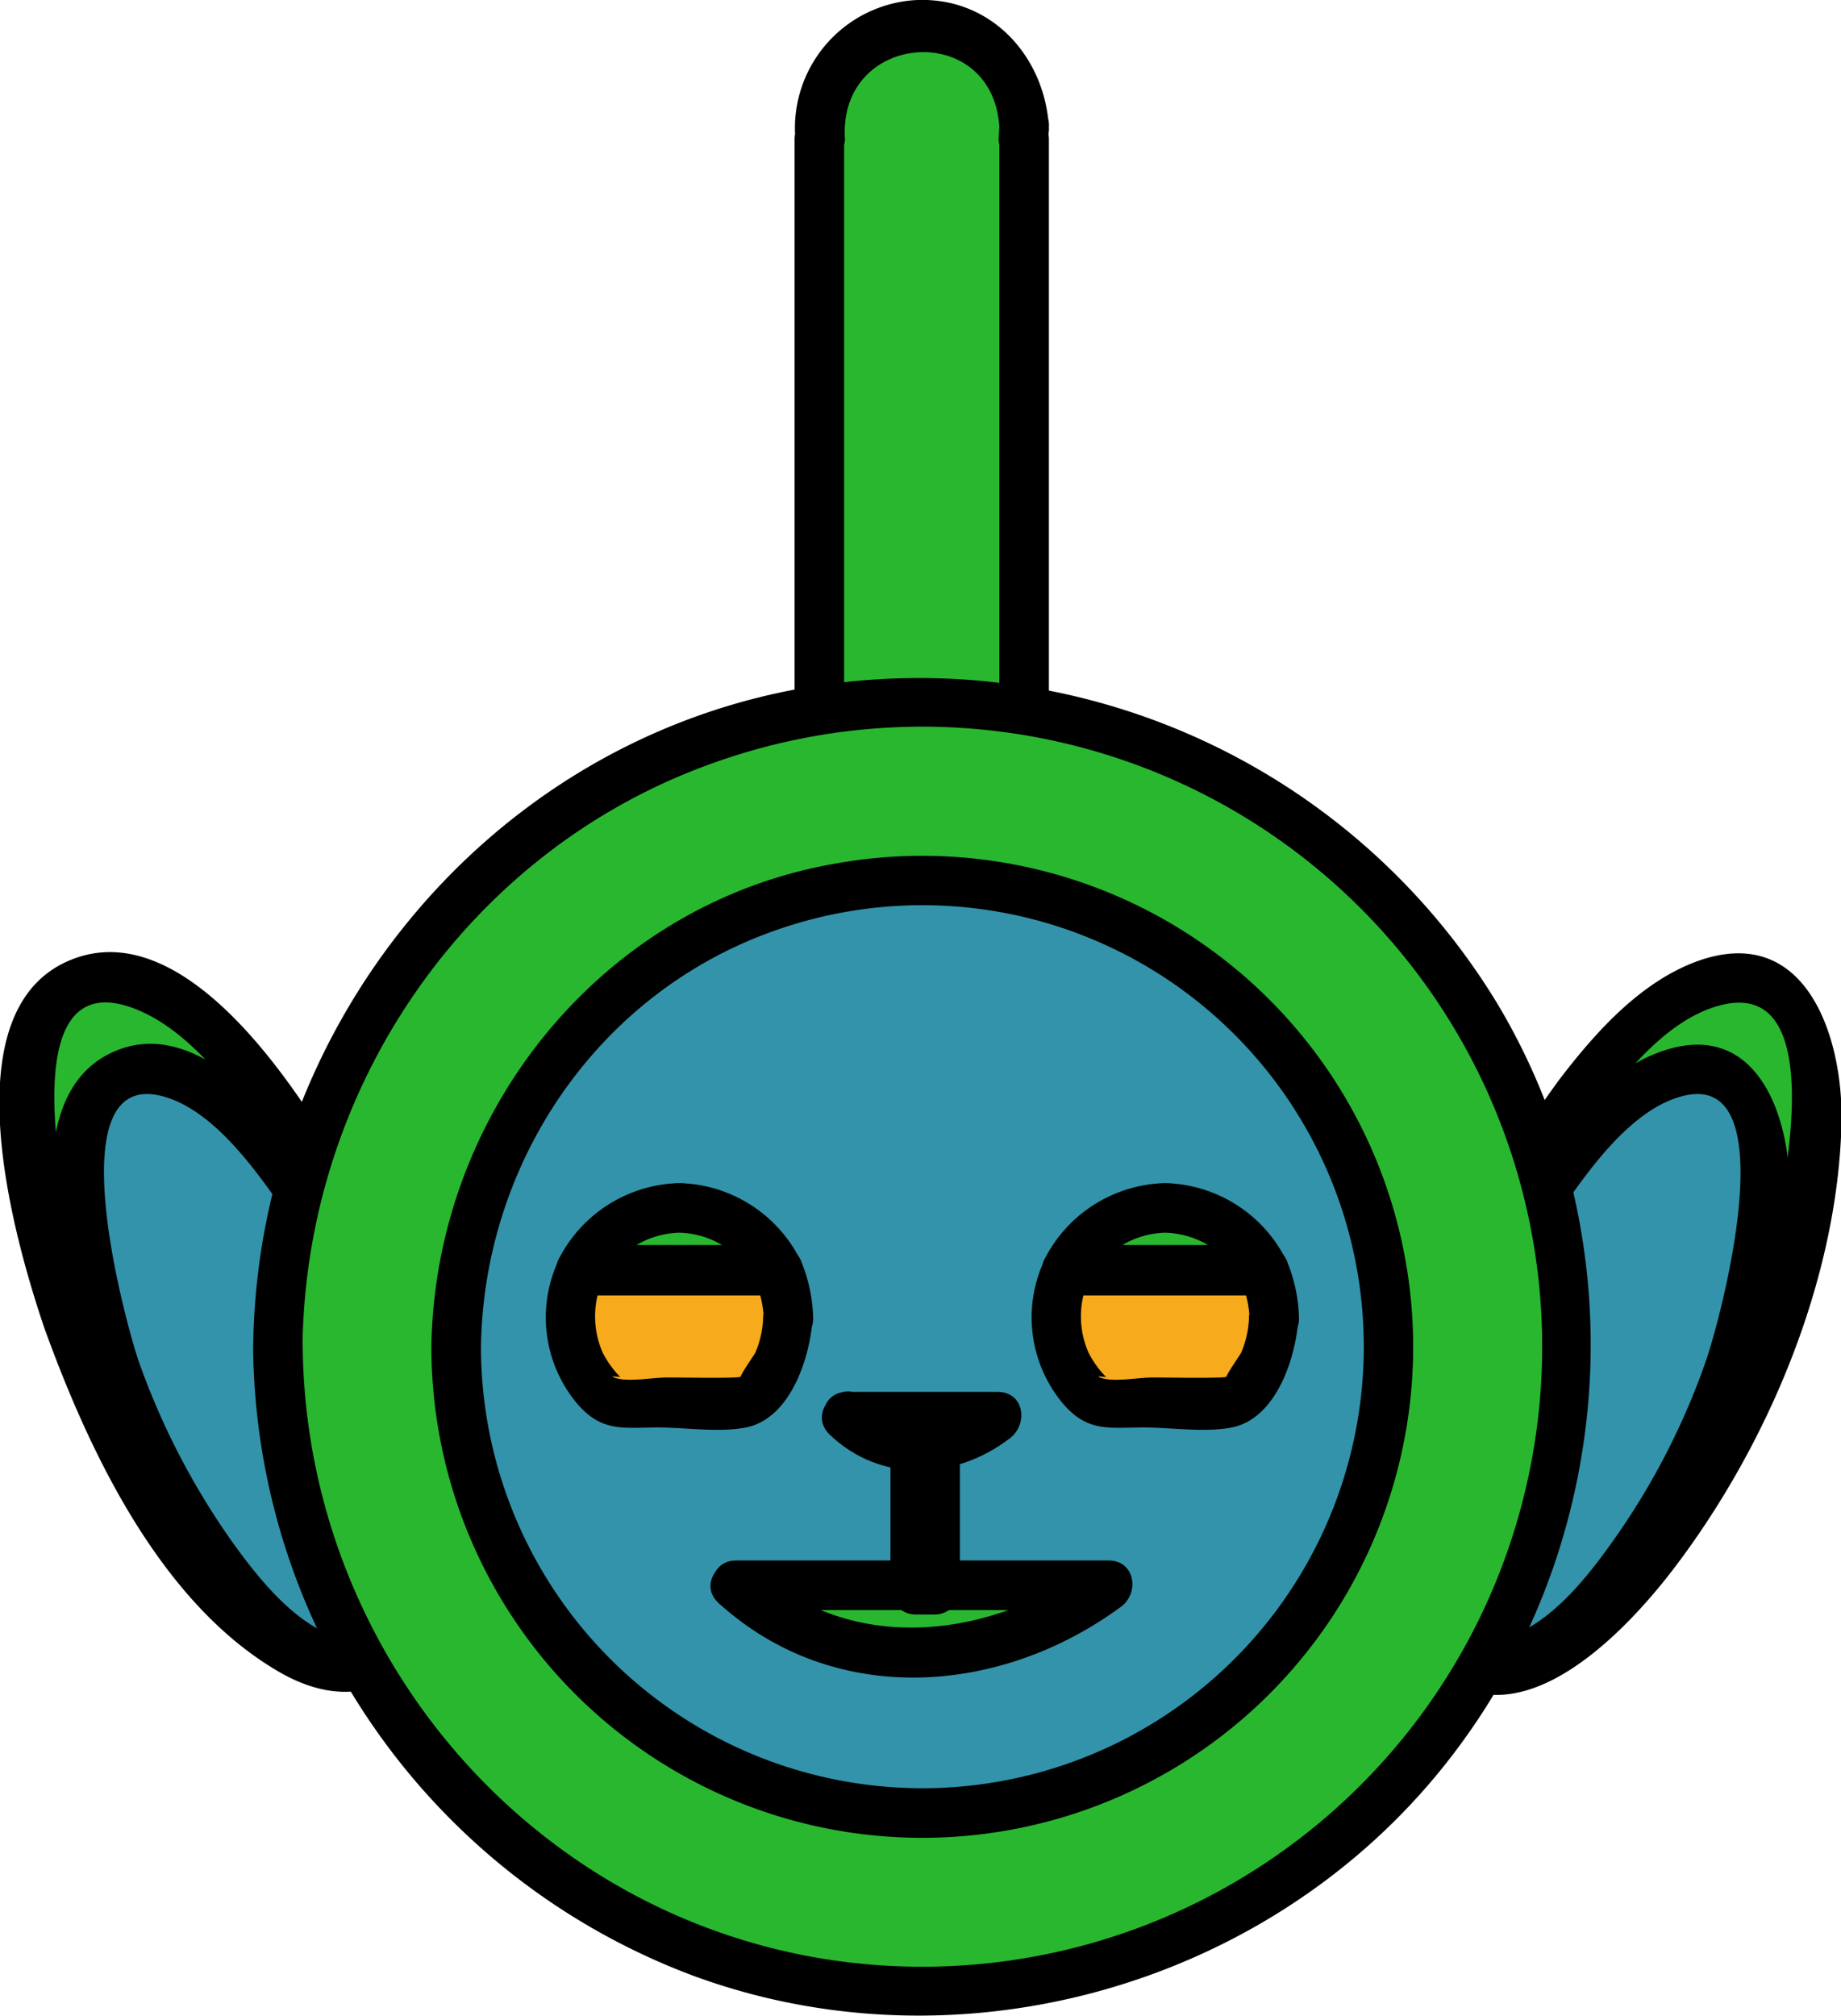
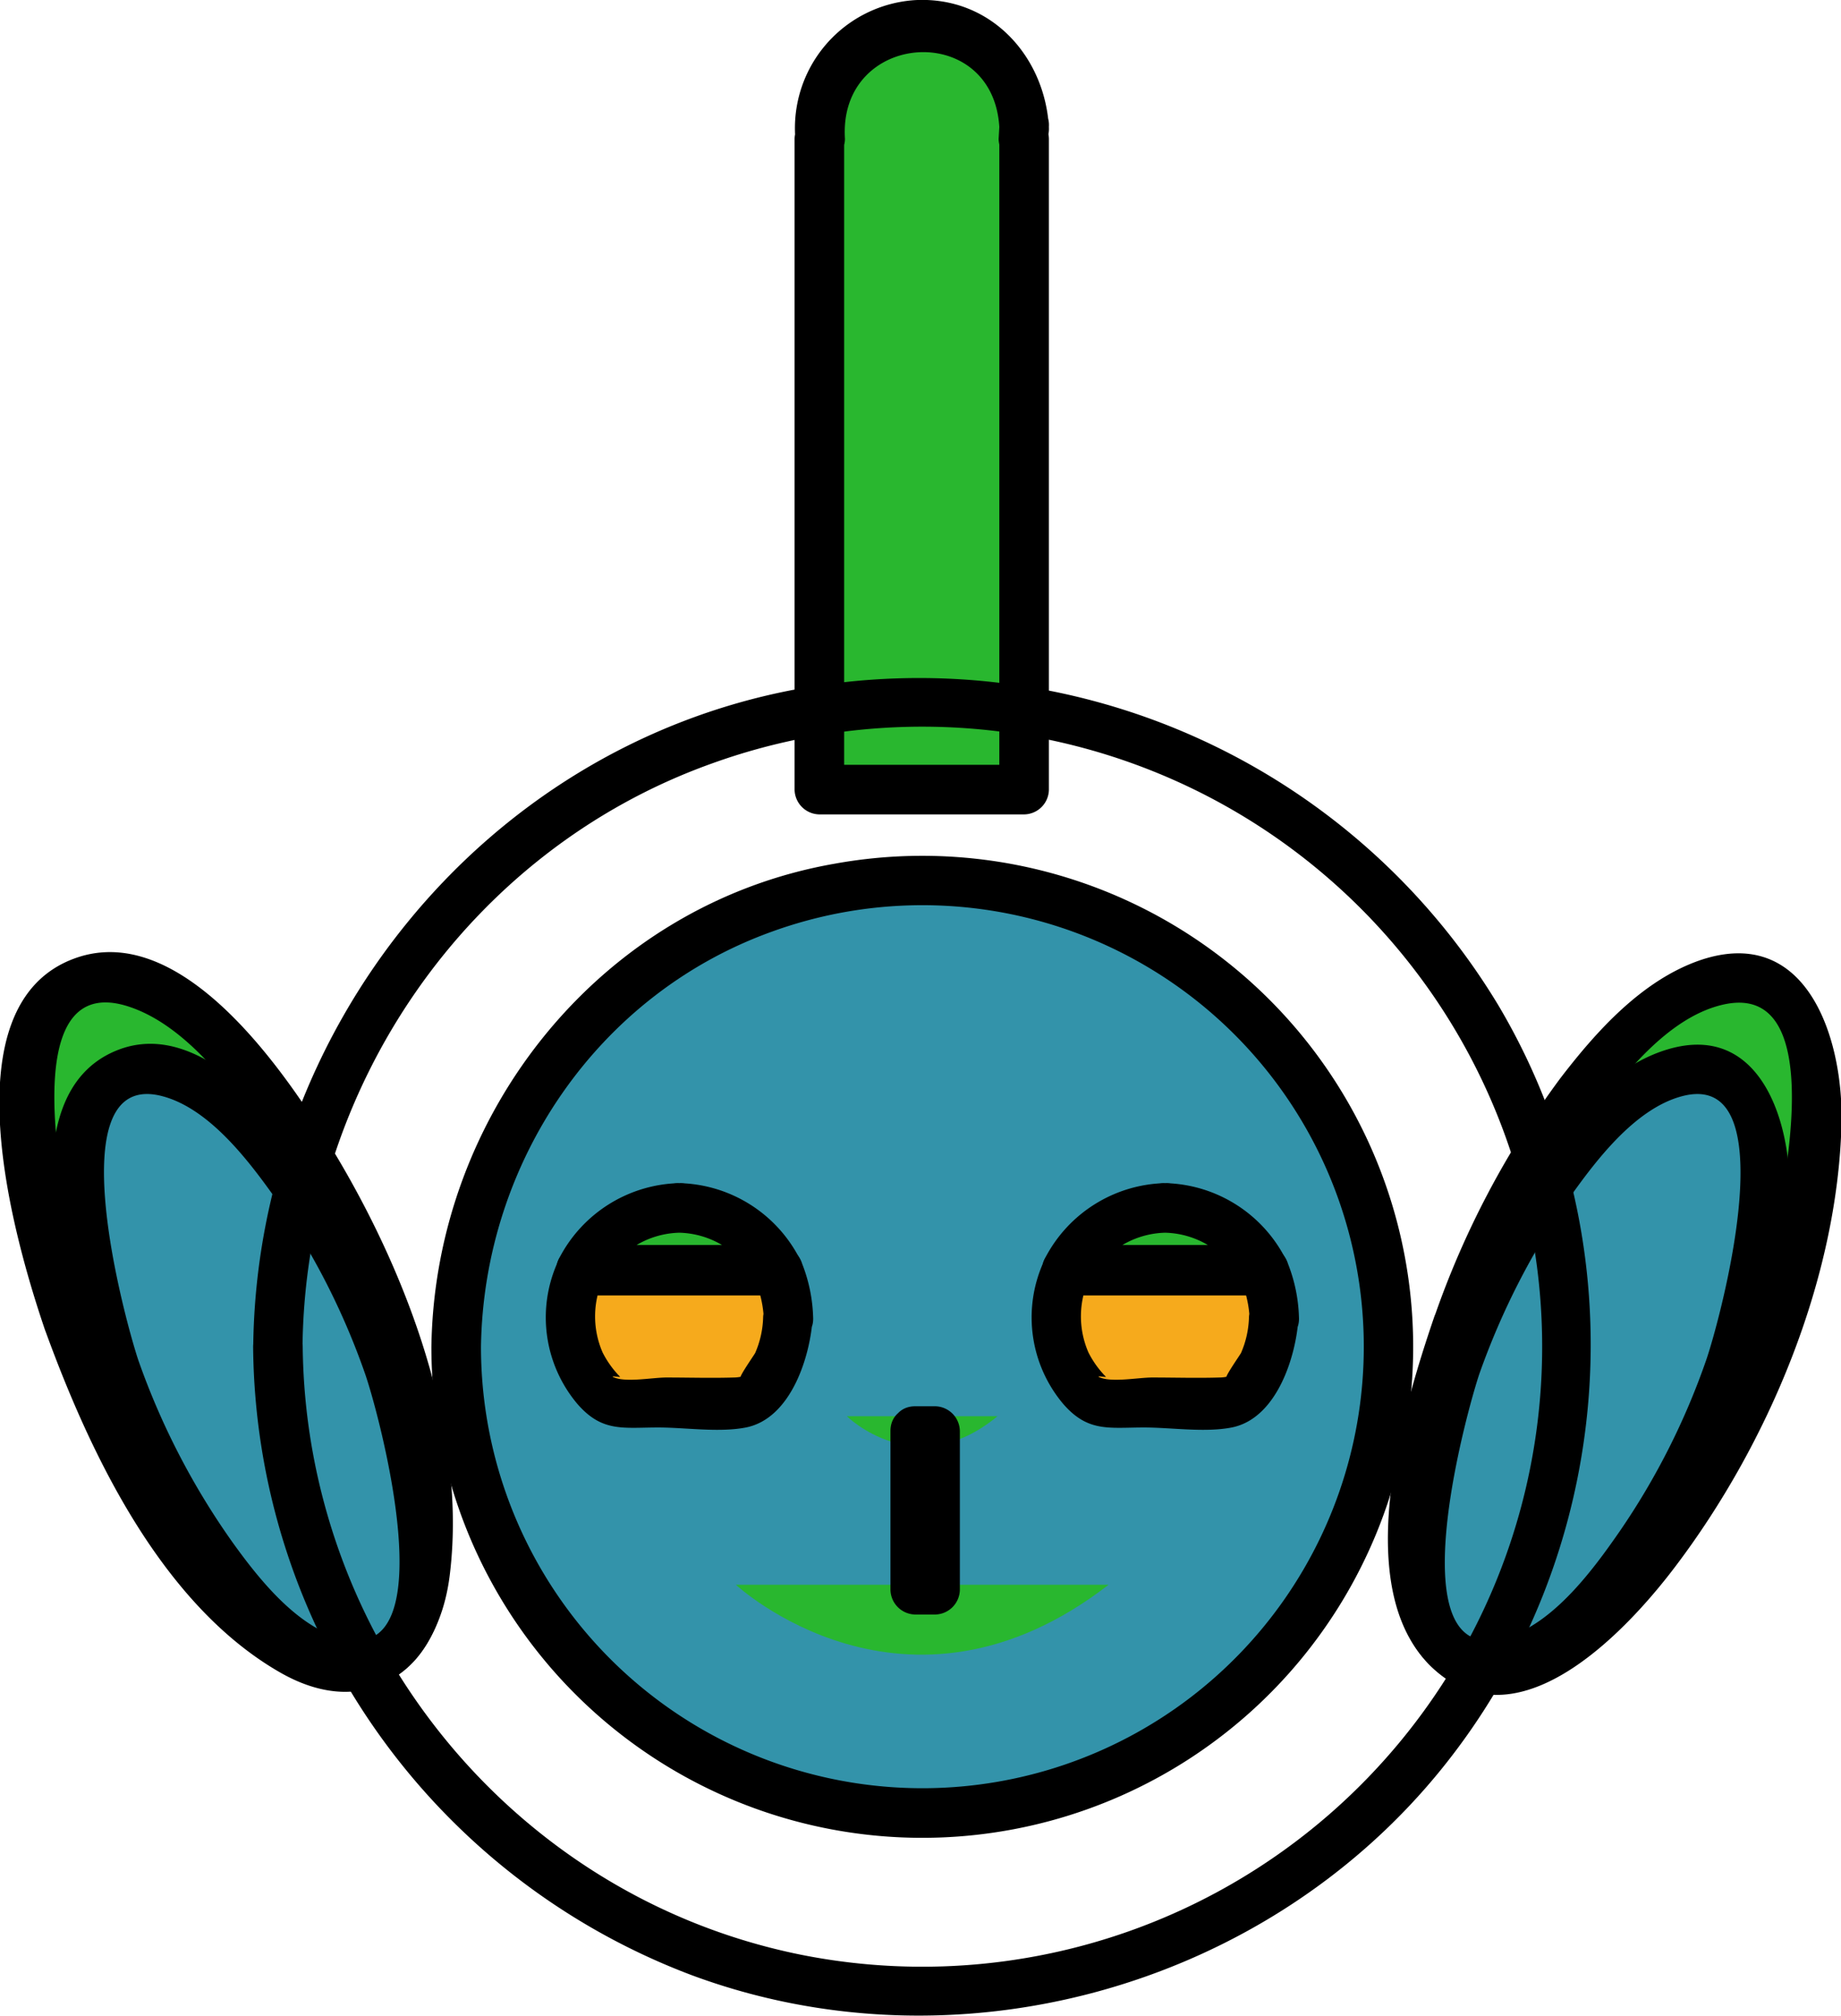
<svg xmlns="http://www.w3.org/2000/svg" id="Layer_1" data-name="Layer 1" viewBox="0 0 185.68 203.25">
  <defs>
    <style>.cls-1{fill:#29b72f;}.cls-2{fill:#3393aa;}.cls-3{fill:#f6aa1c;}</style>
  </defs>
  <ellipse class="cls-1" cx="368.11" cy="452.82" rx="37.42" ry="14.91" transform="translate(-398.6 291.99) rotate(-66.66)" />
  <path d="M354.52,453.48a86.16,86.16,0,0,1,11-21.2c3.14-4.35,7.72-10.24,13.24-11.57,12.82-3.1,4.6,26.85,3,31.44a84,84,0,0,1-10.52,20.6c-3.14,4.43-7.5,10-12.86,11.92-13.72,4.81-5.34-26.65-3.8-31.19,1-3.05-3.78-4.36-4.82-1.33-3.14,9.2-9.1,28.65.74,36.19,8.51,6.52,19-4.95,23.57-11,9.4-12.41,16.37-29,16.76-44.66.21-8.46-3.41-20.1-14.19-16.5-5.89,2-10.52,7.17-14.17,11.93a89.62,89.62,0,0,0-12.71,24.08C348.6,455.18,353.43,456.49,354.52,453.48Z" transform="translate(-205.1 -319.38)" />
  <ellipse class="cls-2" cx="365.73" cy="457.25" rx="32.28" ry="12.86" transform="translate(-404.1 292.48) rotate(-66.66)" />
  <path d="M354.31,457.9a74.89,74.89,0,0,1,9.11-17.78c2.64-3.72,6.53-8.86,11.2-10.17,10.94-3.08,3.91,22.74,2.54,26.64a72.36,72.36,0,0,1-8.68,17.17c-2.72,3.93-6.74,9.4-11.63,10.79-11,3.11-3.84-22.81-2.54-26.65,1-3-3.74-4.3-4.76-1.31-2.74,8.09-7.79,24.68.6,31.43,7.36,5.93,16.55-3.79,20.66-9.13,8.32-10.82,14.47-25.38,14.78-39.13.17-7.34-3-17.33-12.28-14.57-5.16,1.53-9.28,6.08-12.46,10.17a77.55,77.55,0,0,0-11.3,21.23C348.47,459.58,353.23,460.86,354.31,457.9Z" transform="translate(-205.1 -319.38)" />
  <ellipse class="cls-1" cx="228.11" cy="452.82" rx="14.91" ry="37.42" transform="translate(-365.85 -191.92) rotate(-23.34)" />
  <path d="M214.52,452.15c-1.56-4.59-9.9-36,3.8-31.19,5.15,1.8,9.36,7.08,12.43,11.32a83.47,83.47,0,0,1,10.95,21.2c1.62,4.58,9.85,34.54-3,31.45-5.52-1.34-10.11-7.23-13.24-11.57a86.58,86.58,0,0,1-11-21.21c-1.09-3-5.92-1.7-4.82,1.33,4.51,12.41,11.73,27.71,23.76,34.57,9,5.12,16-.58,17.08-10,1.84-15.36-5.18-32.5-13.35-45.17-4.5-7-14.2-20.43-24.33-16.92-13.3,4.61-6.11,28.86-3.16,37.53C210.74,456.51,215.57,455.21,214.52,452.15Z" transform="translate(-205.1 -319.38)" />
  <ellipse class="cls-2" cx="230.49" cy="457.25" rx="12.86" ry="32.28" transform="translate(-367.41 -190.62) rotate(-23.34)" />
  <path d="M219.07,456.59c-1.32-3.89-8.43-29.73,2.54-26.64,4.66,1.31,8.55,6.45,11.2,10.17a72.55,72.55,0,0,1,9.11,17.78c1.36,3.87,8.39,29.74-2.55,26.65-4.43-1.26-8.19-6-10.76-9.57a74.24,74.24,0,0,1-9.54-18.39c-1.08-2.95-5.85-1.68-4.76,1.31,4,10.86,10.33,24.47,21.07,30.24,7.85,4.22,13.79-1,14.76-9.06,1.63-13.46-4.56-28.53-11.79-39.57-4-6.06-12.55-17.68-21.35-14.26-11.37,4.42-5.31,24.92-2.69,32.65C215.33,460.89,220.09,459.61,219.07,456.59Z" transform="translate(-205.1 -319.38)" />
  <path class="cls-1" d="M308.39,332.18a10.33,10.33,0,1,0-20.65,0,9.42,9.42,0,0,0,.08,1.2h-.08V399h20.65V333.38h-.07A11.73,11.73,0,0,0,308.39,332.18Z" transform="translate(-205.1 -319.38)" />
  <path d="M310.89,332.18C310.45,325,305,319,297.42,319.39a12.94,12.94,0,0,0-12.1,14l2.5-2.5h-.08a2.54,2.54,0,0,0-2.5,2.5V399a2.54,2.54,0,0,0,2.5,2.5h20.65a2.53,2.53,0,0,0,2.5-2.5V333.38a2.53,2.53,0,0,0-2.5-2.5h-.07l2.5,2.5.07-1.2c.21-3.22-4.79-3.2-5,0l-.07,1.2a2.52,2.52,0,0,0,2.5,2.5h.07l-2.5-2.5V399l2.5-2.5H287.74l2.5,2.5V333.38l-2.5,2.5h.08a2.52,2.52,0,0,0,2.5-2.5c-.69-10.85,14.9-12,15.57-1.2C306.09,335.37,311.09,335.4,310.89,332.18Z" transform="translate(-205.1 -319.38)" />
-   <circle class="cls-1" cx="93.02" cy="135.8" r="65" />
  <path d="M235.61,455.18c.28-26,16.54-49.95,41.25-58.8a62.52,62.52,0,1,1,9,120.1c-29.09-5.88-49.92-31.8-50.23-61.3,0-3.22-5-3.23-5,0a68.33,68.33,0,0,0,44.3,63.39c26.52,9.81,57.37,1.36,75.28-20.47s20.4-53.14,6-77.37a68.22,68.22,0,0,0-71-31.81c-31.56,6-54.23,34.43-54.57,66.26C230.58,458.4,235.58,458.4,235.61,455.18Z" transform="translate(-205.1 -319.38)" />
  <circle class="cls-2" cx="93.02" cy="135.8" r="47" />
  <path d="M253.61,455.18c.27-18.54,11.7-35.5,29.32-41.85a44.52,44.52,0,1,1-29.32,41.85c0-3.22-5-3.23-5,0a49.51,49.51,0,1,0,40.68-48.71c-23.53,4.1-40.34,25.14-40.68,48.71C248.57,458.4,253.57,458.4,253.61,455.18Z" transform="translate(-205.1 -319.38)" />
  <path class="cls-3" d="M284.61,452.18a11,11,0,0,0-1.07-4.72H263.69a10.93,10.93,0,0,0,3.13,13.36H280.4A11,11,0,0,0,284.61,452.18Z" transform="translate(-205.1 -319.38)" />
  <path d="M287.11,452.18A16,16,0,0,0,286,446.8a2.61,2.61,0,0,0-2.41-1.84H263.69a2.58,2.58,0,0,0-2.41,1.84,13.54,13.54,0,0,0,2,14.08c2.52,2.95,4.64,2.44,8.21,2.44,2.74,0,6.13.53,8.84,0,4.55-.9,6.51-7.17,6.74-11.14.19-3.22-4.81-3.21-5,0a9.62,9.62,0,0,1-.8,3.62c-.12.24-2,2.9-1.37,2.48.39-.25-.09,0-.8,0-2.26.07-4.53,0-6.79,0-1.38,0-4,.51-5.26,0-.6-.24.68,0,.59-.07a9.83,9.83,0,0,1-1.76-2.45,9.1,9.1,0,0,1,.18-7.67L263.69,450h19.85l-2.41-1.83a11.36,11.36,0,0,1,1,4.05C282.3,455.38,287.3,455.4,287.11,452.18Z" transform="translate(-205.1 -319.38)" />
  <path class="cls-1" d="M273.61,441.18a11,11,0,0,0-9.92,6.28h19.85A11,11,0,0,0,273.61,441.18Z" transform="translate(-205.1 -319.38)" />
  <path d="M273.61,438.68a14,14,0,0,0-12.08,7.52,2.52,2.52,0,0,0,2.16,3.76h19.85a2.53,2.53,0,0,0,2.16-3.76,14,14,0,0,0-12.09-7.52c-3.21-.17-3.2,4.83,0,5a8.88,8.88,0,0,1,7.77,5l2.16-3.76H263.69l2.15,3.76a8.9,8.9,0,0,1,7.77-5C276.81,443.51,276.83,438.51,273.61,438.68Z" transform="translate(-205.1 -319.38)" />
  <path class="cls-3" d="M333.61,452.18a11,11,0,0,0-1.07-4.72H312.69a10.93,10.93,0,0,0,3.13,13.36H329.4A11,11,0,0,0,333.61,452.18Z" transform="translate(-205.1 -319.38)" />
  <path d="M336.11,452.18A16,16,0,0,0,335,446.8a2.61,2.61,0,0,0-2.41-1.84H312.69a2.58,2.58,0,0,0-2.41,1.84,13.54,13.54,0,0,0,2,14.08c2.52,2.95,4.64,2.44,8.21,2.44,2.74,0,6.13.53,8.84,0,4.55-.9,6.51-7.17,6.74-11.14.19-3.22-4.81-3.21-5,0a9.62,9.62,0,0,1-.8,3.62c-.12.24-2,2.9-1.37,2.48.39-.25-.09,0-.8,0-2.26.07-4.53,0-6.79,0-1.38,0-4,.51-5.26,0-.6-.24.68,0,.59-.07a9.83,9.83,0,0,1-1.76-2.45,9.1,9.1,0,0,1,.18-7.67L312.69,450h19.85l-2.41-1.83a11.36,11.36,0,0,1,1,4.05C331.3,455.38,336.3,455.4,336.11,452.18Z" transform="translate(-205.1 -319.38)" />
  <path class="cls-1" d="M322.61,441.18a11,11,0,0,0-9.92,6.28h19.85A11,11,0,0,0,322.61,441.18Z" transform="translate(-205.1 -319.38)" />
  <path d="M322.61,438.68a14,14,0,0,0-12.08,7.52,2.52,2.52,0,0,0,2.16,3.76h19.85a2.53,2.53,0,0,0,2.16-3.76,14,14,0,0,0-12.09-7.52c-3.21-.17-3.2,4.83,0,5a8.88,8.88,0,0,1,7.77,5l2.16-3.76H312.69l2.15,3.76a8.9,8.9,0,0,1,7.77-5C325.81,443.51,325.83,438.51,322.61,438.68Z" transform="translate(-205.1 -319.38)" />
  <path class="cls-1" d="M290.51,462.18s6.91,6.86,15.2,0Z" transform="translate(-205.1 -319.38)" />
-   <path d="M288.74,464c5.17,5,12.76,4.61,18.24.39,1.83-1.42,1.45-4.66-1.27-4.66h-15.2c-3.21,0-3.22,5,0,5h15.2L304.45,460c-3.65,2.82-8.54,3.9-12.17.39C290,458.17,286.43,461.7,288.74,464Z" transform="translate(-205.1 -319.38)" />
  <path class="cls-1" d="M279.32,479.18s17.07,15.86,37.59,0Z" transform="translate(-205.1 -319.38)" />
-   <path d="M277.55,481c11.66,10.63,28.49,9.33,40.62.39,1.89-1.4,1.41-4.66-1.26-4.66H279.32c-3.22,0-3.23,5,0,5h37.59L315.65,477c-10.24,7.55-24.51,9.56-34.57.39C278.71,475.25,275.16,478.77,277.55,481Z" transform="translate(-205.1 -319.38)" />
  <rect class="cls-1" x="92.31" y="144.3" width="2" height="16" />
  <path d="M297.41,466.18h2l-2.5-2.5v16l2.5-2.5h-2l2.5,2.5v-16c0-3.22-5-3.23-5,0v16a2.54,2.54,0,0,0,2.5,2.5h2a2.54,2.54,0,0,0,2.5-2.5v-16a2.54,2.54,0,0,0-2.5-2.5h-2C294.19,461.18,294.19,466.18,297.41,466.18Z" transform="translate(-205.1 -319.38)" />
</svg>